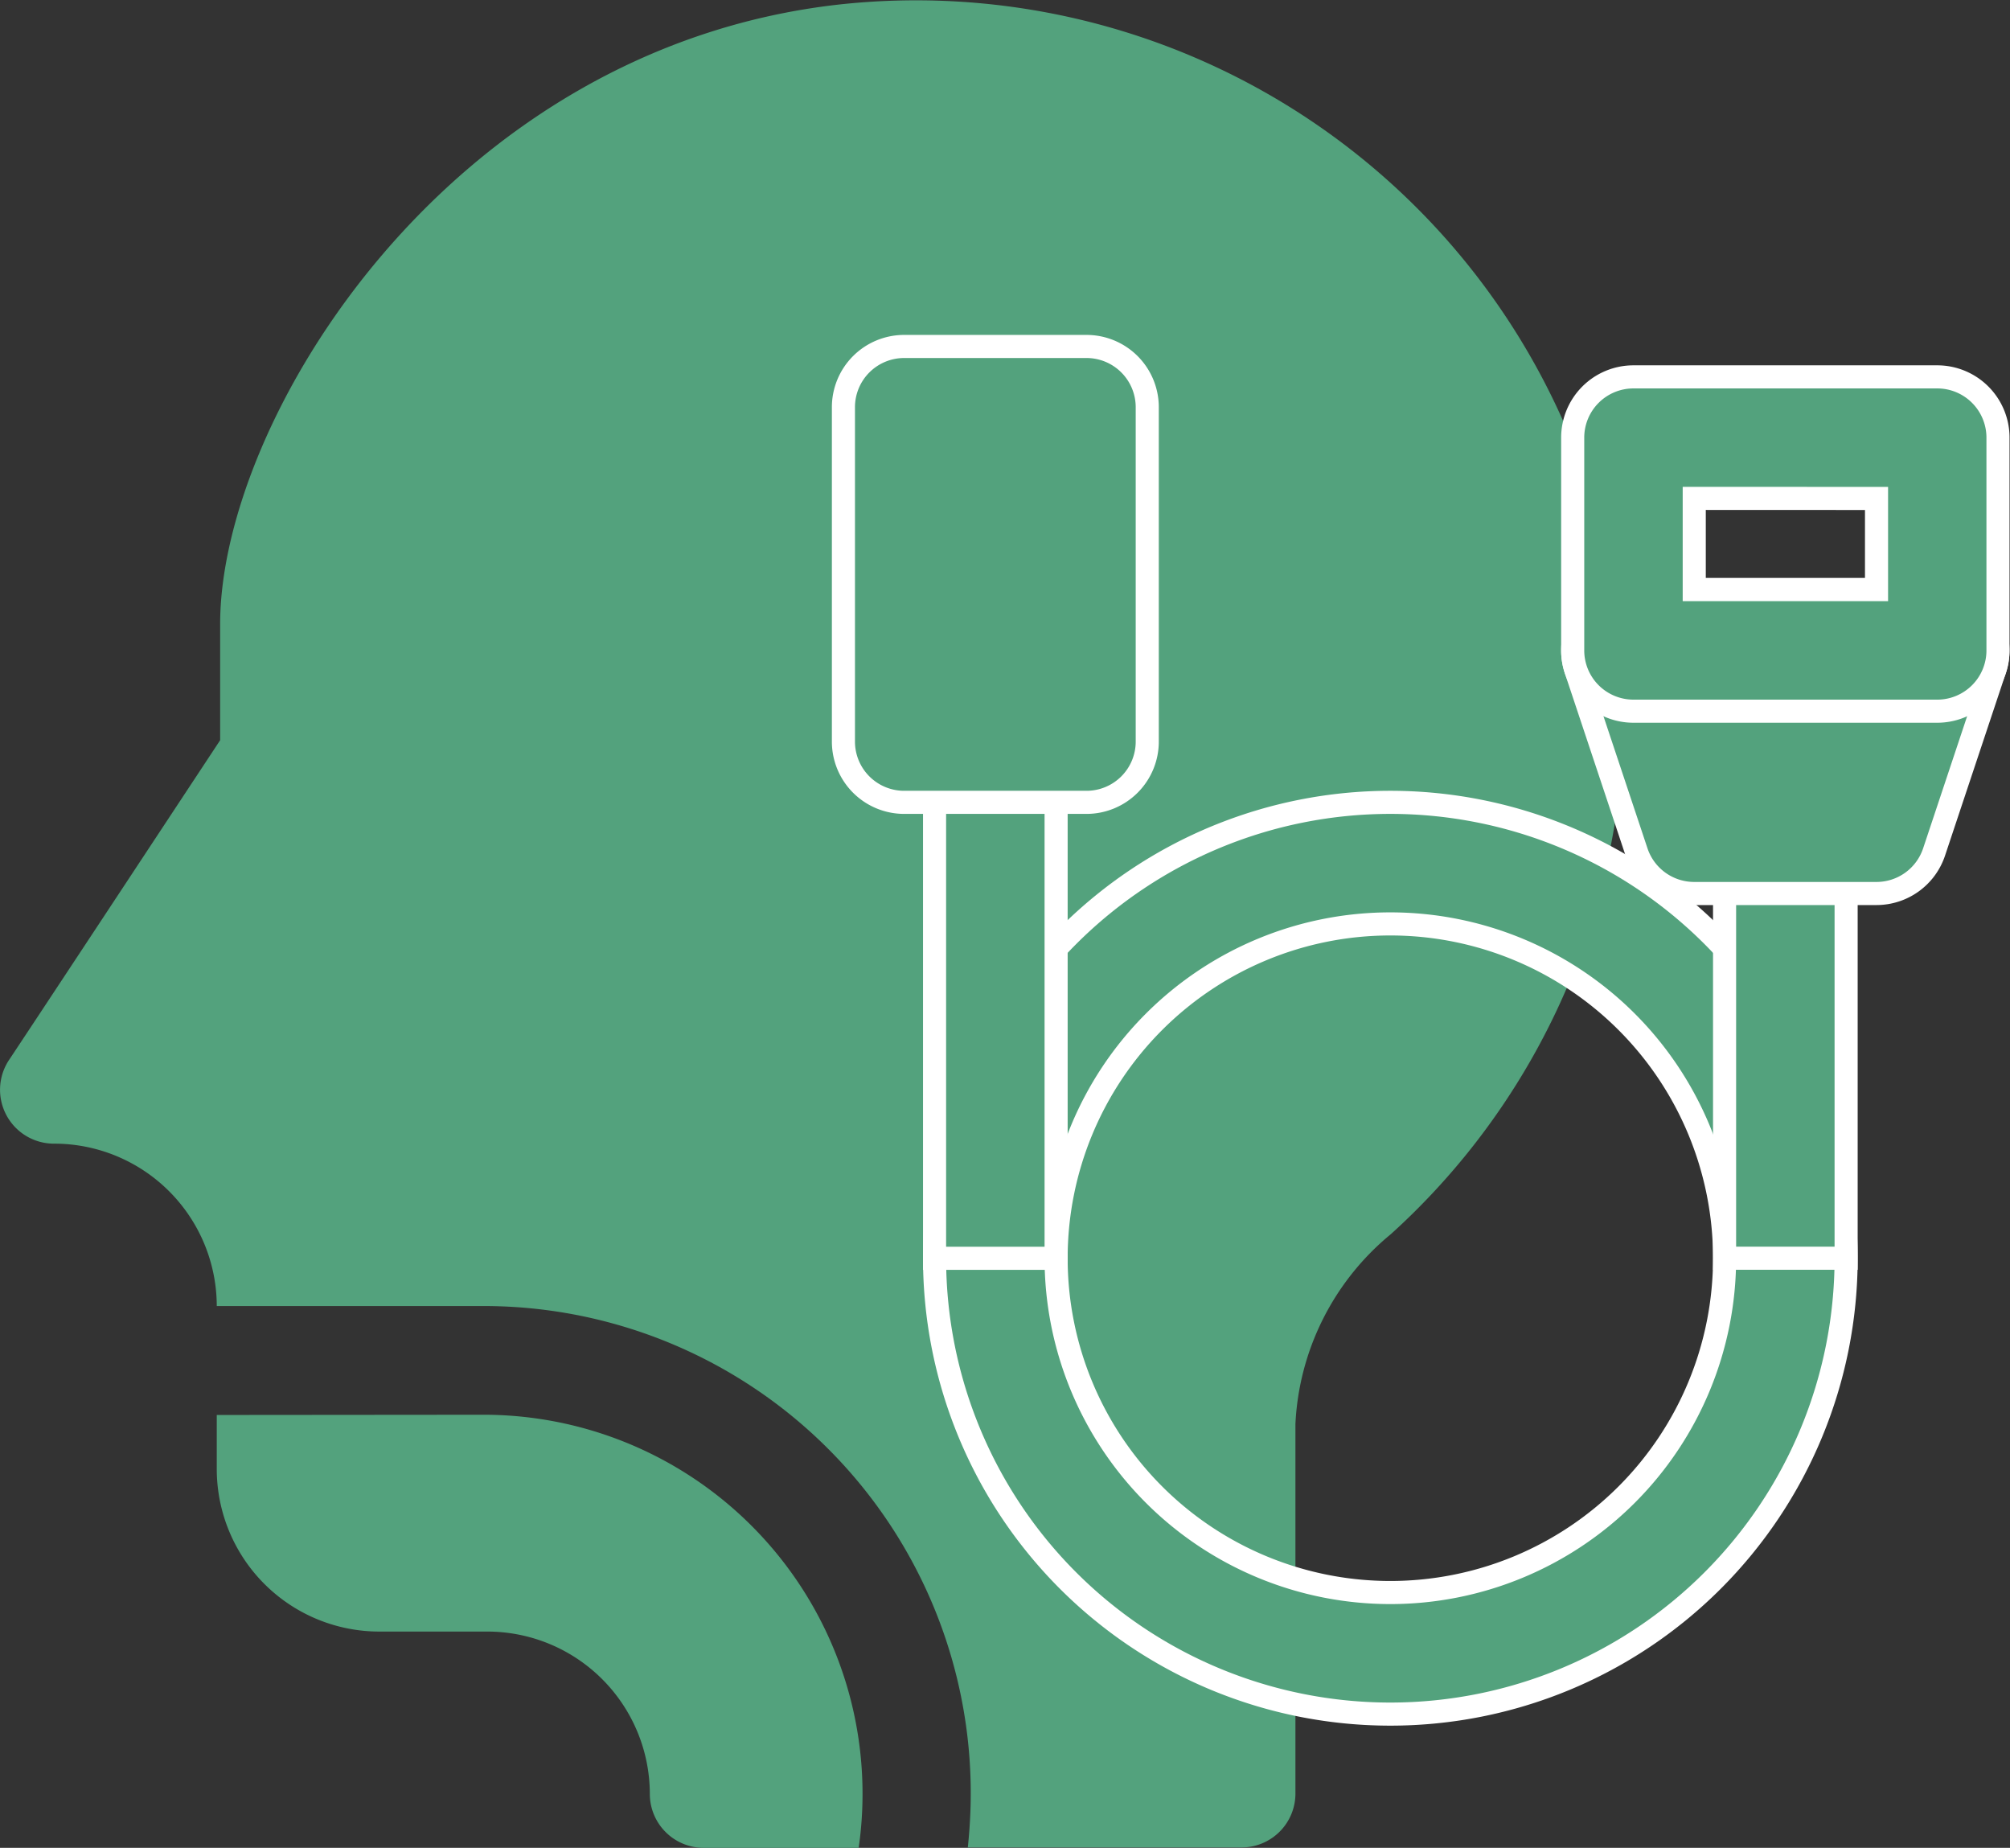
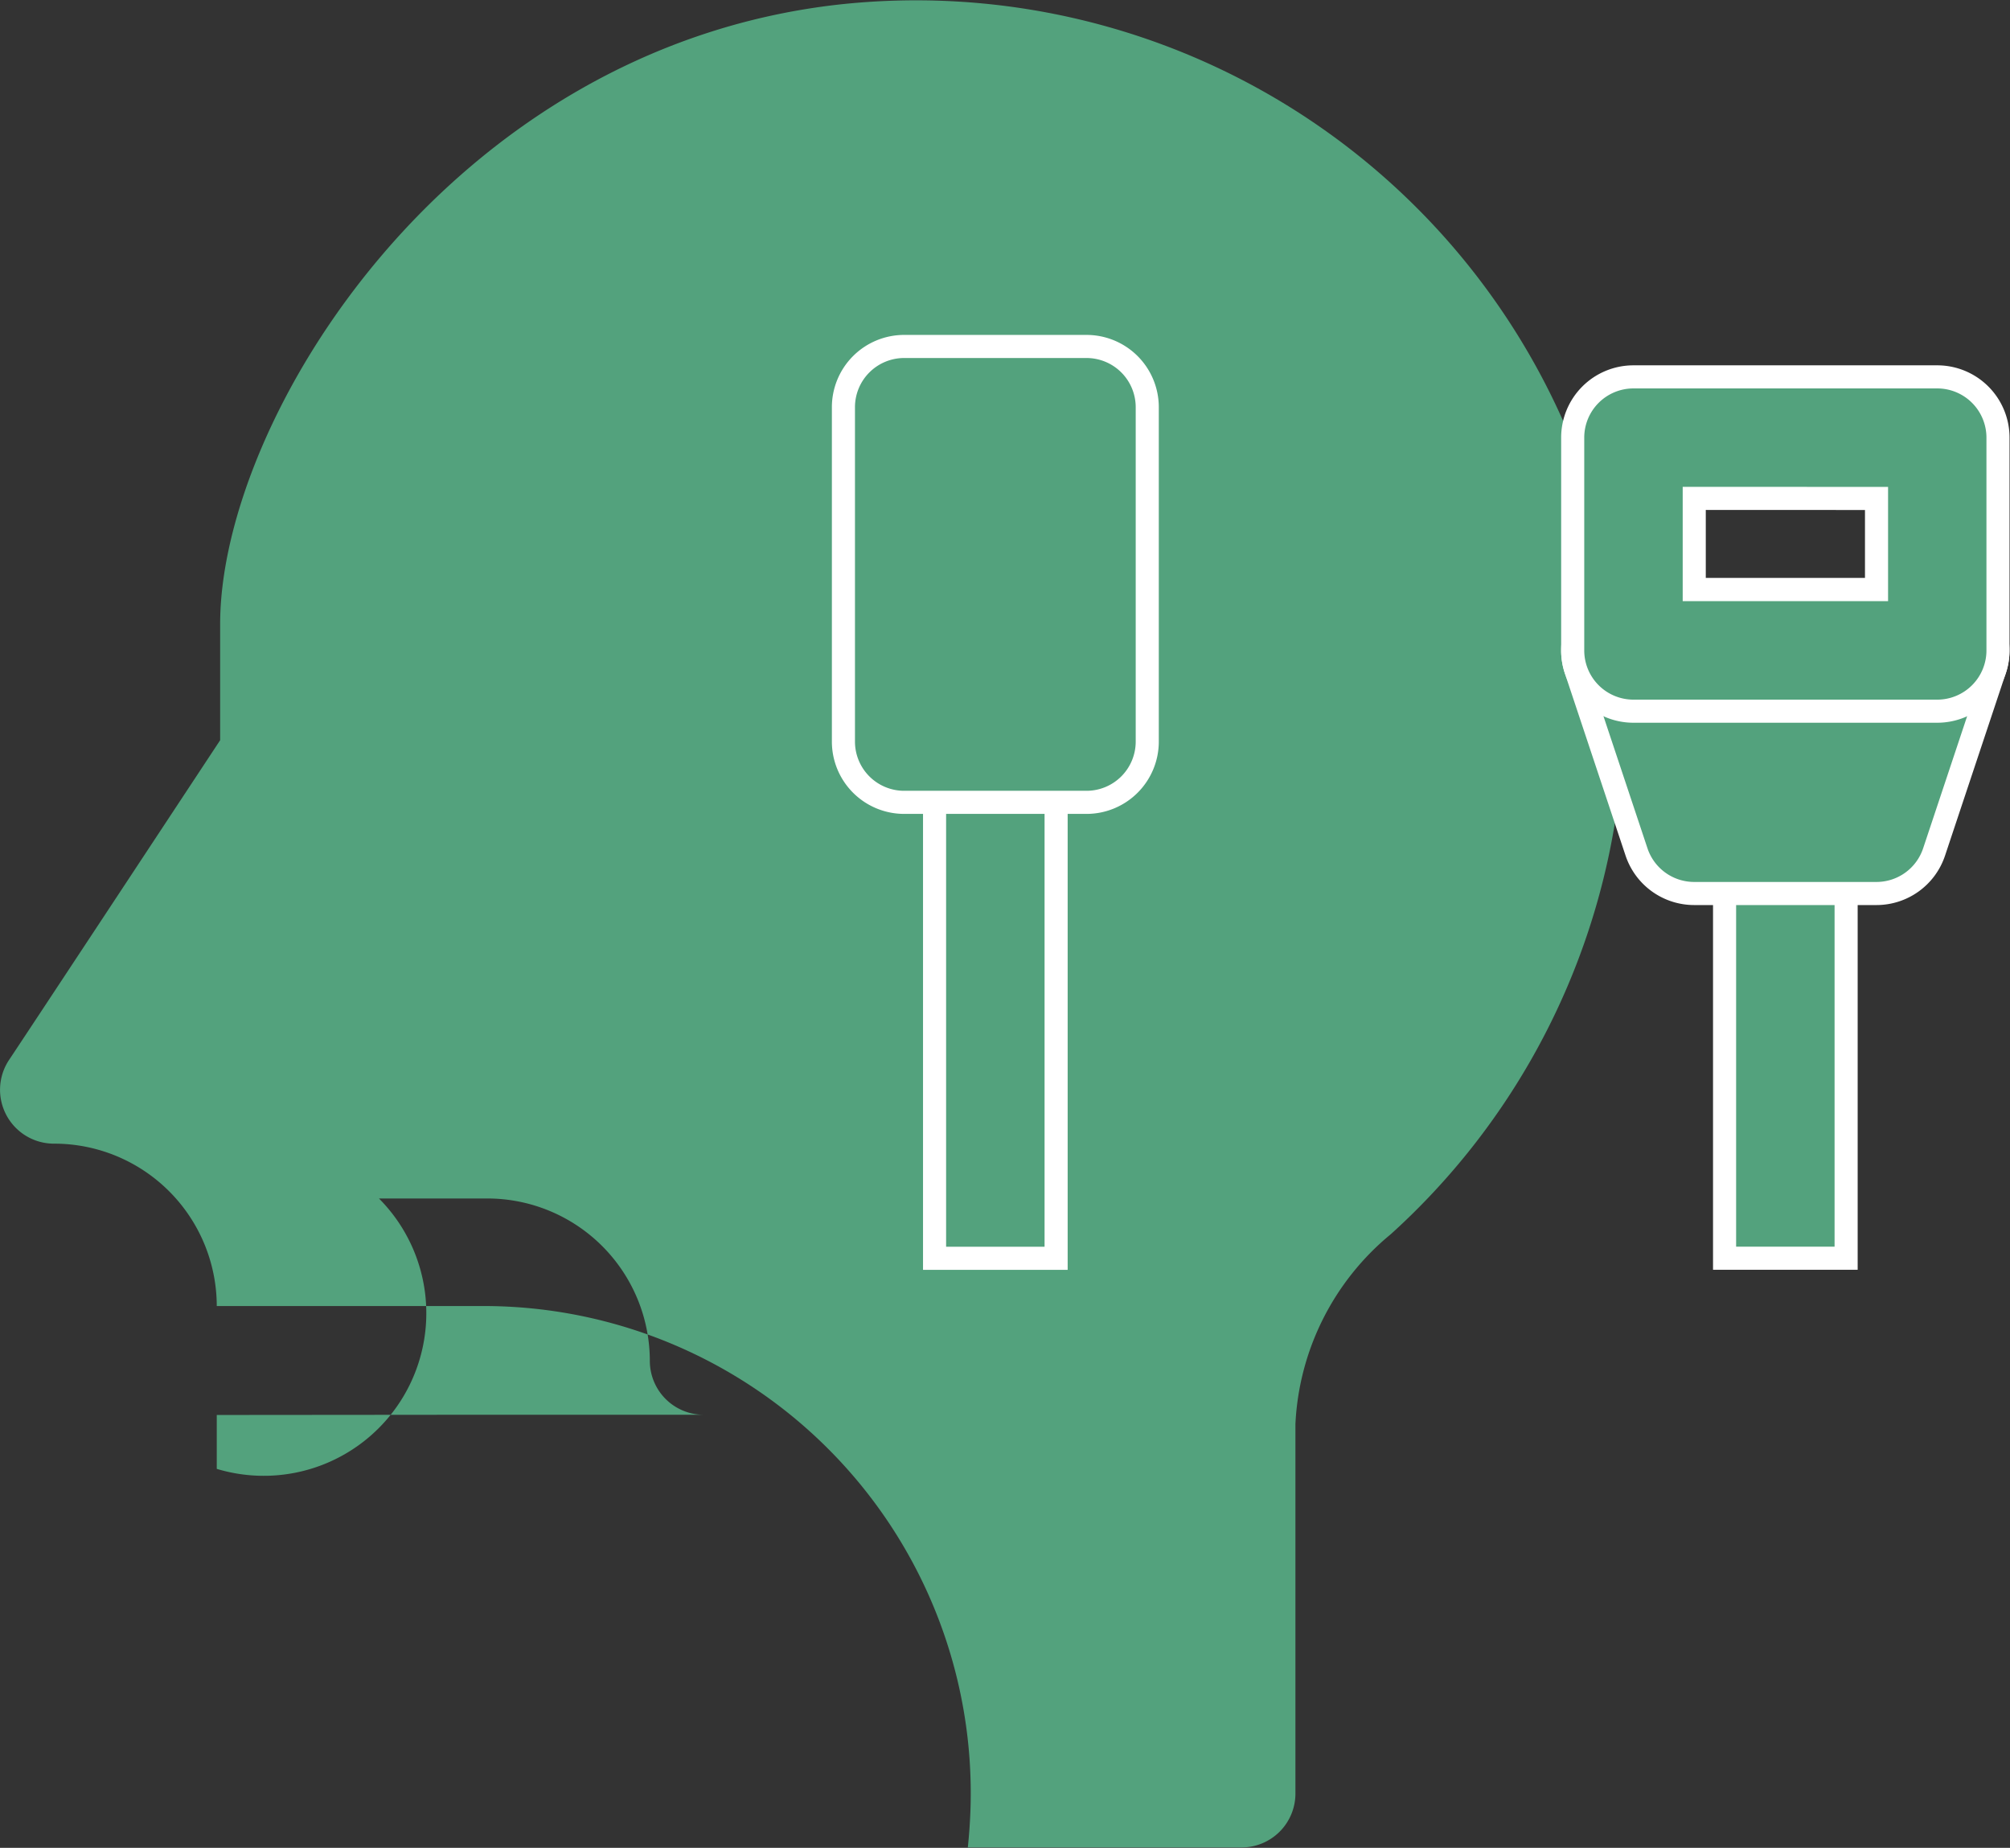
<svg xmlns="http://www.w3.org/2000/svg" id="グループ_58723" data-name="グループ 58723" width="26.112" height="24" viewBox="0 0 26.112 24">
  <rect x="0" y="0" width="26.112" height="24" fill="#333333" stroke="none" />
  <g id="throat" transform="translate(0 0)">
    <g id="グループ_58724" data-name="グループ 58724" transform="translate(0 0)">
      <g id="グループ_58723-2" data-name="グループ 58723" transform="translate(0 0)">
-         <path id="パス_37903" data-name="パス 37903" d="M37.266,18.375A4.923,4.923,0,0,1,42.139,24H40.126a.7.7,0,0,1-.7-.7,2.112,2.112,0,0,0-2.109-2.109H35.907A2.112,2.112,0,0,1,33.8,19.078v-.7ZM31.1,13.769c.1-.147,2.18-3.3,2.744-4.155,0-.976,0-1.511,0-1.511C33.844,5.45,36.8.635,41.872.06a9.2,9.2,0,0,1,7.18,15.97,3.4,3.4,0,0,0-1.239,2.465v4.8a.7.7,0,0,1-.7.7H43.557q.025-.238.034-.478a6.328,6.328,0,0,0-6.325-6.554H33.8a2.112,2.112,0,0,0-2.109-2.109A.7.7,0,0,1,31.1,13.769Z" transform="translate(-30.984 0)" fill="#53a27d" />
+         <path id="パス_37903" data-name="パス 37903" d="M37.266,18.375H40.126a.7.7,0,0,1-.7-.7,2.112,2.112,0,0,0-2.109-2.109H35.907A2.112,2.112,0,0,1,33.8,19.078v-.7ZM31.1,13.769c.1-.147,2.18-3.3,2.744-4.155,0-.976,0-1.511,0-1.511C33.844,5.45,36.8.635,41.872.06a9.2,9.2,0,0,1,7.18,15.97,3.4,3.4,0,0,0-1.239,2.465v4.8a.7.7,0,0,1-.7.7H43.557q.025-.238.034-.478a6.328,6.328,0,0,0-6.325-6.554H33.8a2.112,2.112,0,0,0-2.109-2.109A.7.7,0,0,1,31.1,13.769Z" transform="translate(-30.984 0)" fill="#53a27d" />
      </g>
    </g>
  </g>
  <g id="medical" transform="translate(10.957 4.5)">
-     <path id="パス_37904" data-name="パス 37904" d="M9.921,10.079a4.342,4.342,0,1,0,4.342,4.342A4.342,4.342,0,0,0,9.921,10.079ZM4,14.421a5.921,5.921,0,1,1,5.921,5.921A5.921,5.921,0,0,1,4,14.421Z" transform="translate(-2.816 -2.579)" fill="#53a27d" stroke="#fff" stroke-width="0.3" fill-rule="evenodd" />
    <path id="パス_37905" data-name="パス 37905" d="M4,14.211V7.5H5.579v6.711Z" transform="translate(-2.816 -2.368)" fill="#53a27d" stroke="#fff" stroke-width="0.3" fill-rule="evenodd" />
    <path id="パス_37906" data-name="パス 37906" d="M17,14.316V8h1.579v6.316Z" transform="translate(-5.553 -2.474)" fill="#53a27d" stroke="#fff" stroke-width="0.3" fill-rule="evenodd" />
    <path id="パス_37907" data-name="パス 37907" d="M3.289,1a.789.789,0,0,0-.789.789V6.132a.789.789,0,0,0,.789.789H5.658a.789.789,0,0,0,.789-.789V1.789A.789.789,0,0,0,5.658,1Z" transform="translate(-2.5 -1)" fill="#53a27d" stroke="#fff" stroke-width="0.3" fill-rule="evenodd" />
    <path id="パス_37908" data-name="パス 37908" d="M15.289,5a.79.79,0,0,0-.749,1.039l.789,2.368a.79.79,0,0,0,.749.54h2.368a.789.789,0,0,0,.749-.54l.789-2.368A.79.79,0,0,0,19.237,5Z" transform="translate(-5.026 -1.842)" fill="#53a27d" stroke="#fff" stroke-width="0.3" fill-rule="evenodd" />
    <path id="パス_37909" data-name="パス 37909" d="M14.5,2.289a.789.789,0,0,1,.789-.789h3.947a.789.789,0,0,1,.789.789V5.053a.789.789,0,0,1-.789.789H15.289a.789.789,0,0,1-.789-.789Zm1.579.789V4.263h2.368V3.079Z" transform="translate(-5.026 -1.105)" fill="#53a27d" stroke="#fff" stroke-width="0.3" fill-rule="evenodd" />
  </g>
</svg>